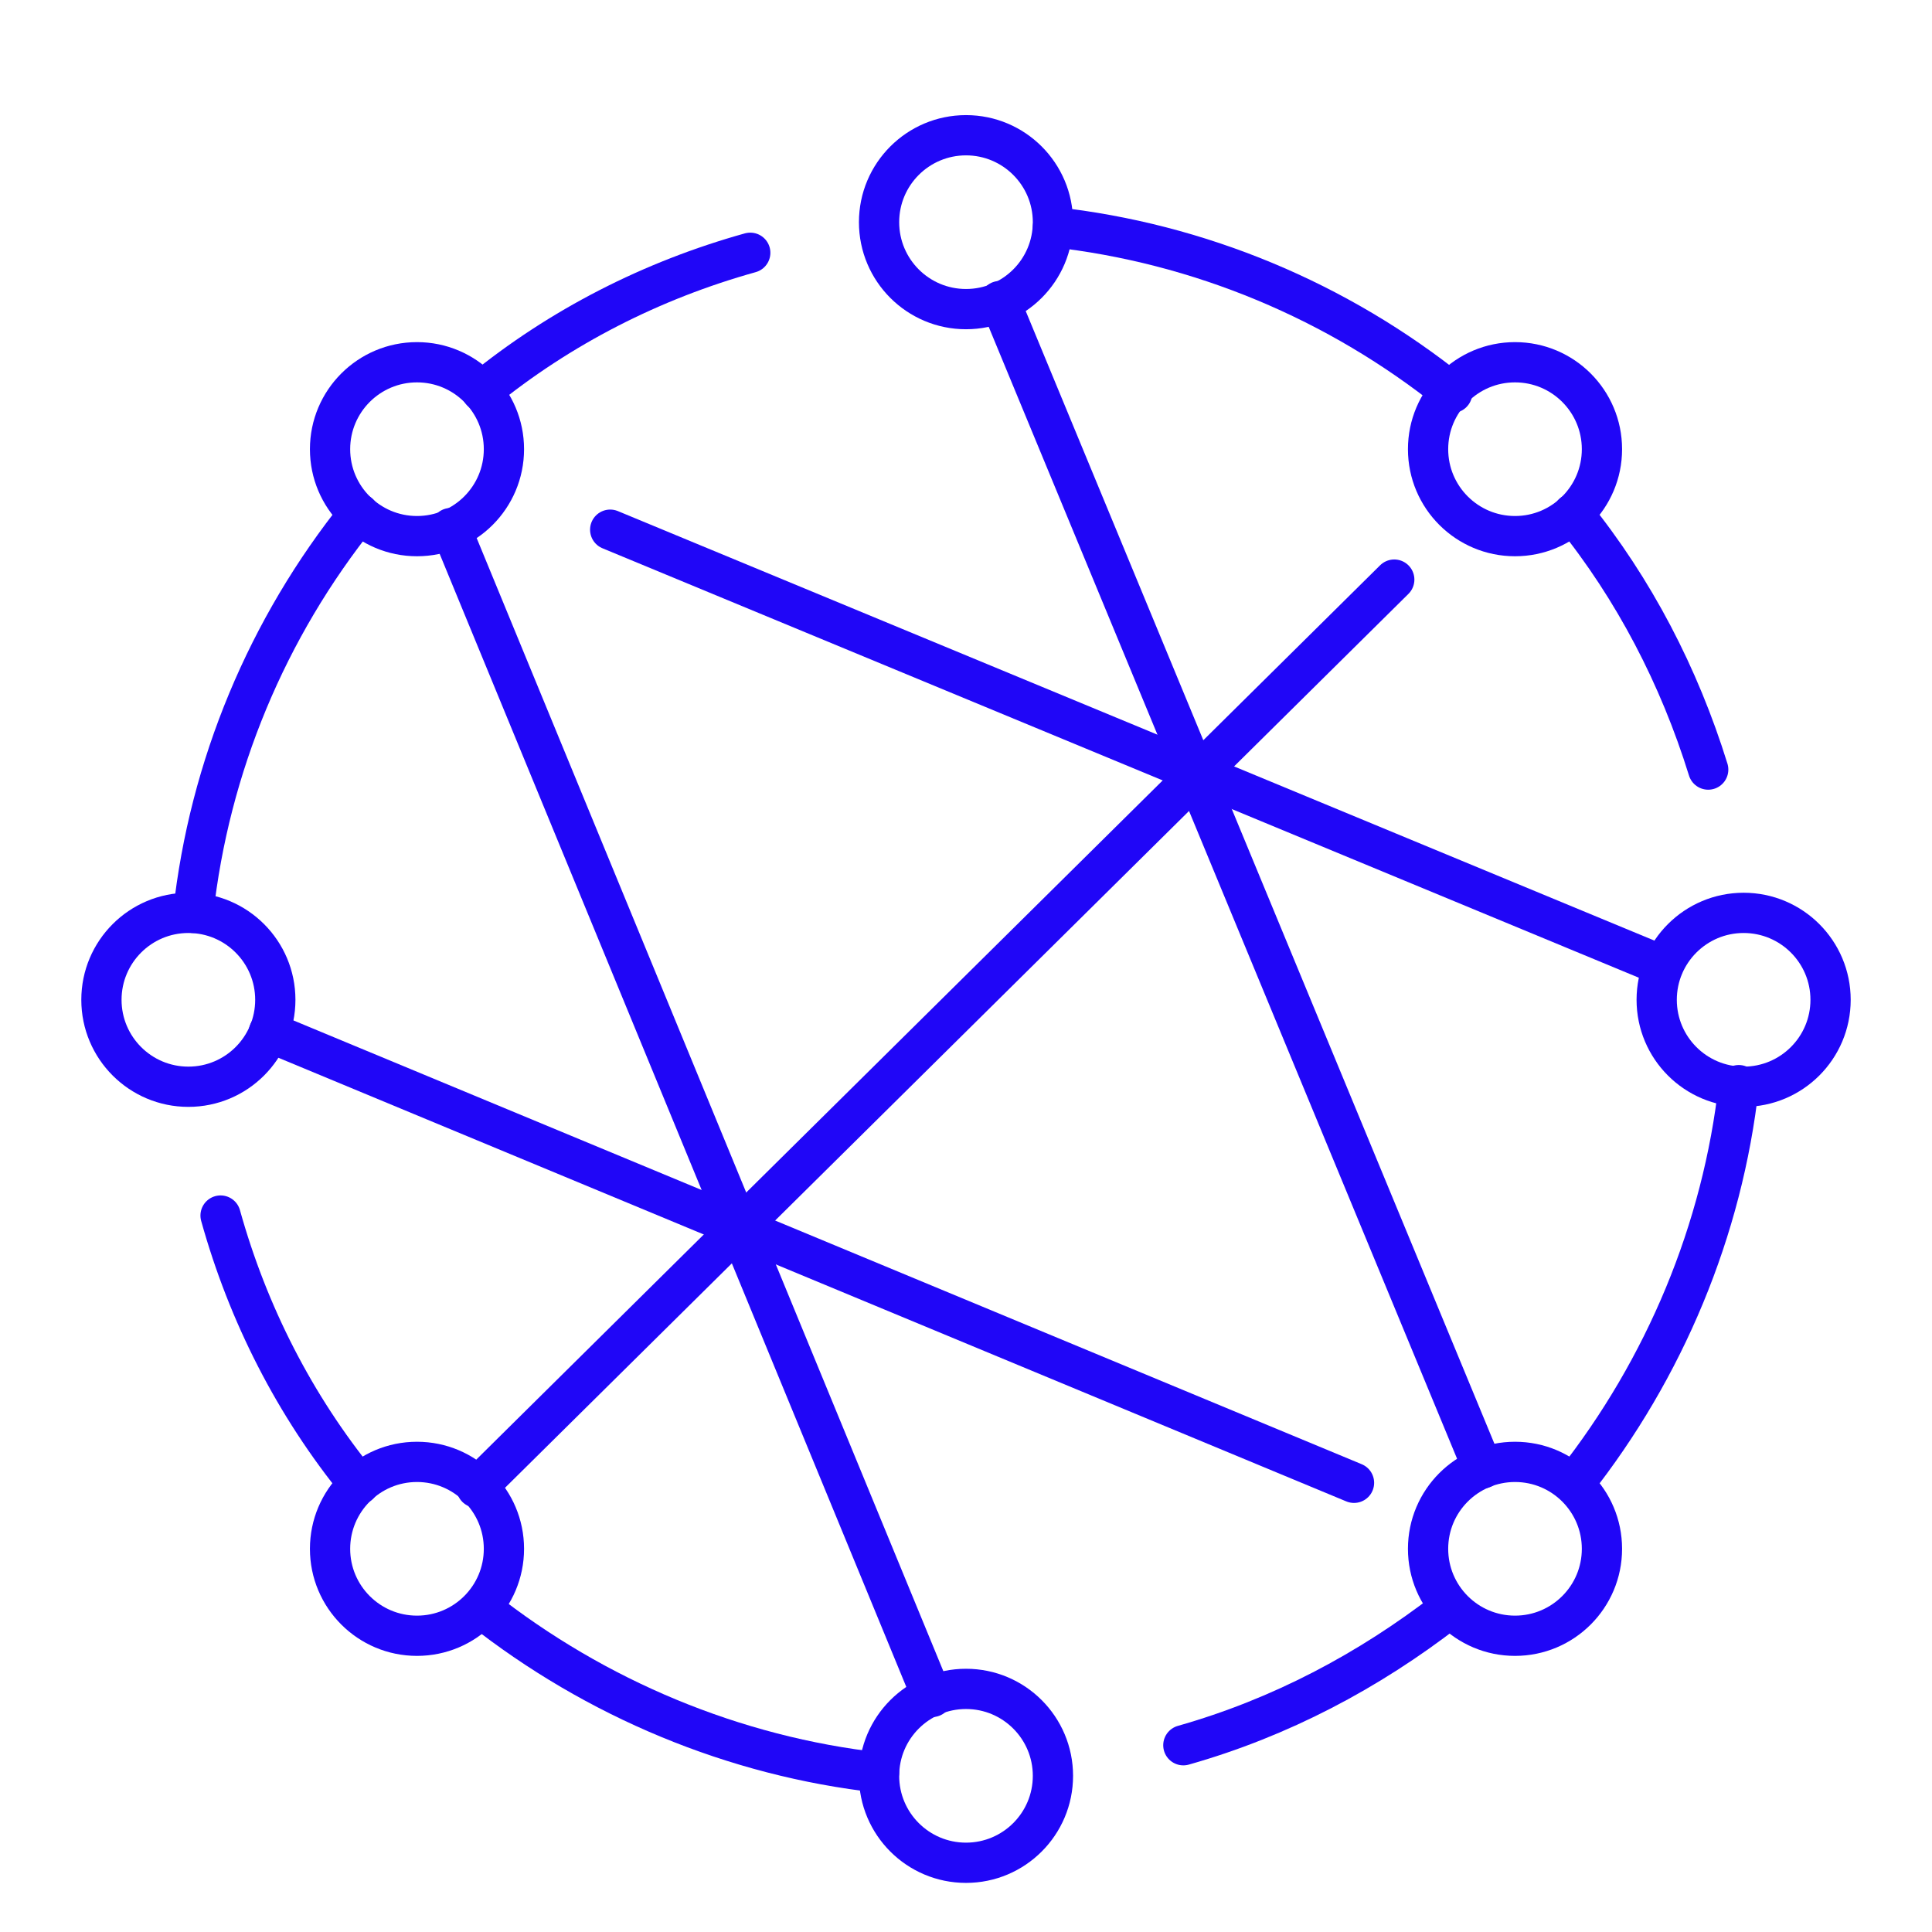
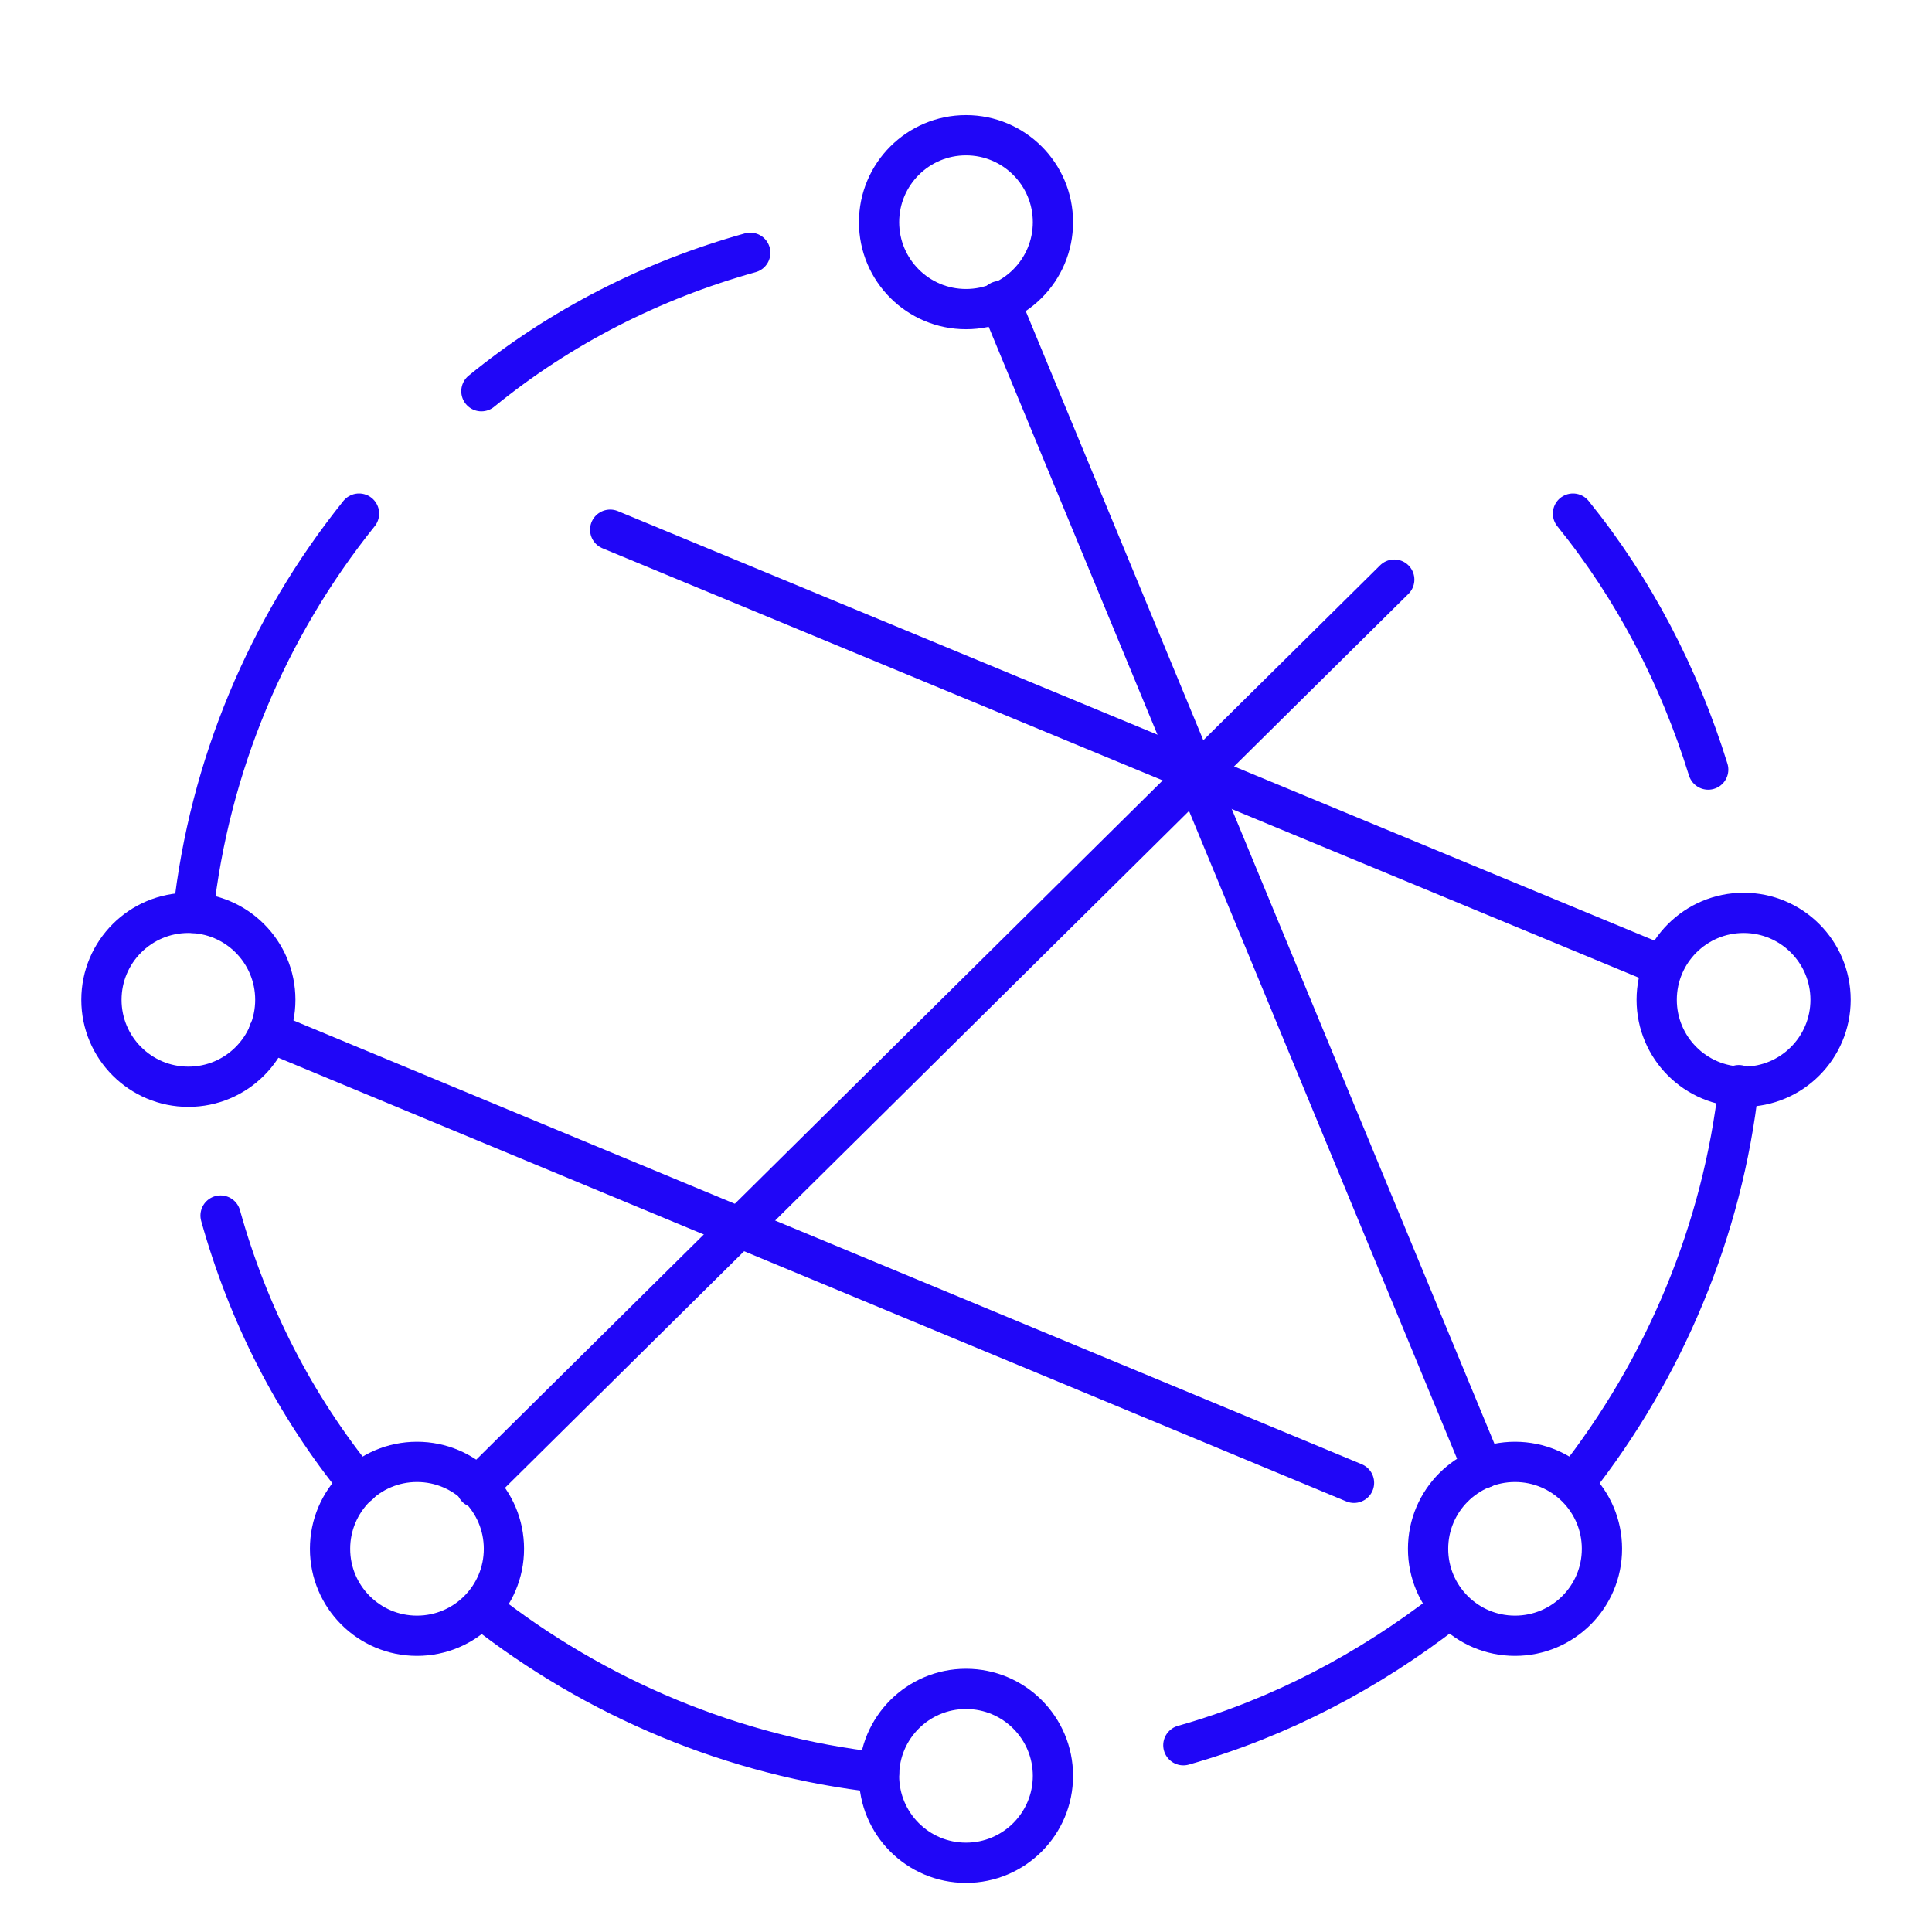
<svg xmlns="http://www.w3.org/2000/svg" id="Ebene_1" width="120" height="120" version="1.1" viewBox="0 0 120 120">
  <defs>
    <style>
      .st0 {
        fill: none;
        stroke: #2006f7;
        stroke-linecap: round;
        stroke-width: 2.5px;
      }
    </style>
  </defs>
  <g id="Icons">
    <path class="st0" d="M89.9,100c-4.9,3.8-10.4,6.7-16.4,8.4" />
    <path class="st0" d="M108,67.4c-1,9-4.6,17.6-10.2,24.7" />
    <path class="st0" d="M22.3,92.2c-4-4.9-6.9-10.6-8.6-16.7" />
    <path class="st0" d="M54.6,110.1c-9-1-17.6-4.6-24.7-10.2" />
    <path class="st0" d="M97.7,31.9c3.8,4.7,6.6,10.1,8.4,15.9" />
-     <path class="st0" d="M65.4,14.1c9.1,1,17.7,4.6,24.8,10.3" />
    <circle class="st0" cx="60" cy="13.8" r="5.4" />
    <circle class="st0" cx="60" cy="110.3" r="5.4" />
    <circle class="st0" cx="108.3" cy="62.1" r="5.4" />
-     <circle class="st0" cx="94.1" cy="27.9" r="5.4" />
    <circle class="st0" cx="25.9" cy="96.2" r="5.4" />
    <circle class="st0" cx="94.1" cy="96.2" r="5.4" />
    <path class="st0" d="M29.9,24.3c4.9-4,10.6-6.9,16.7-8.6" />
    <path class="st0" d="M12,56.7c1-9.1,4.6-17.7,10.3-24.8" />
    <line class="st0" x1="37.9" y1="32.9" x2="103.3" y2="60" />
    <line class="st0" x1="16.7" y1="64.1" x2="84.1" y2="92.1" />
    <line class="st0" x1="62.1" y1="18.7" x2="92.1" y2="91.2" />
    <line class="st0" x1="29.6" y1="92.4" x2="86.6" y2="36" />
-     <line class="st0" x1="28" y1="32.8" x2="57.9" y2="105.4" />
    <circle class="st0" cx="11.7" cy="62.1" r="5.4" />
-     <circle class="st0" cx="25.9" cy="27.9" r="5.4" />
  </g>
</svg>